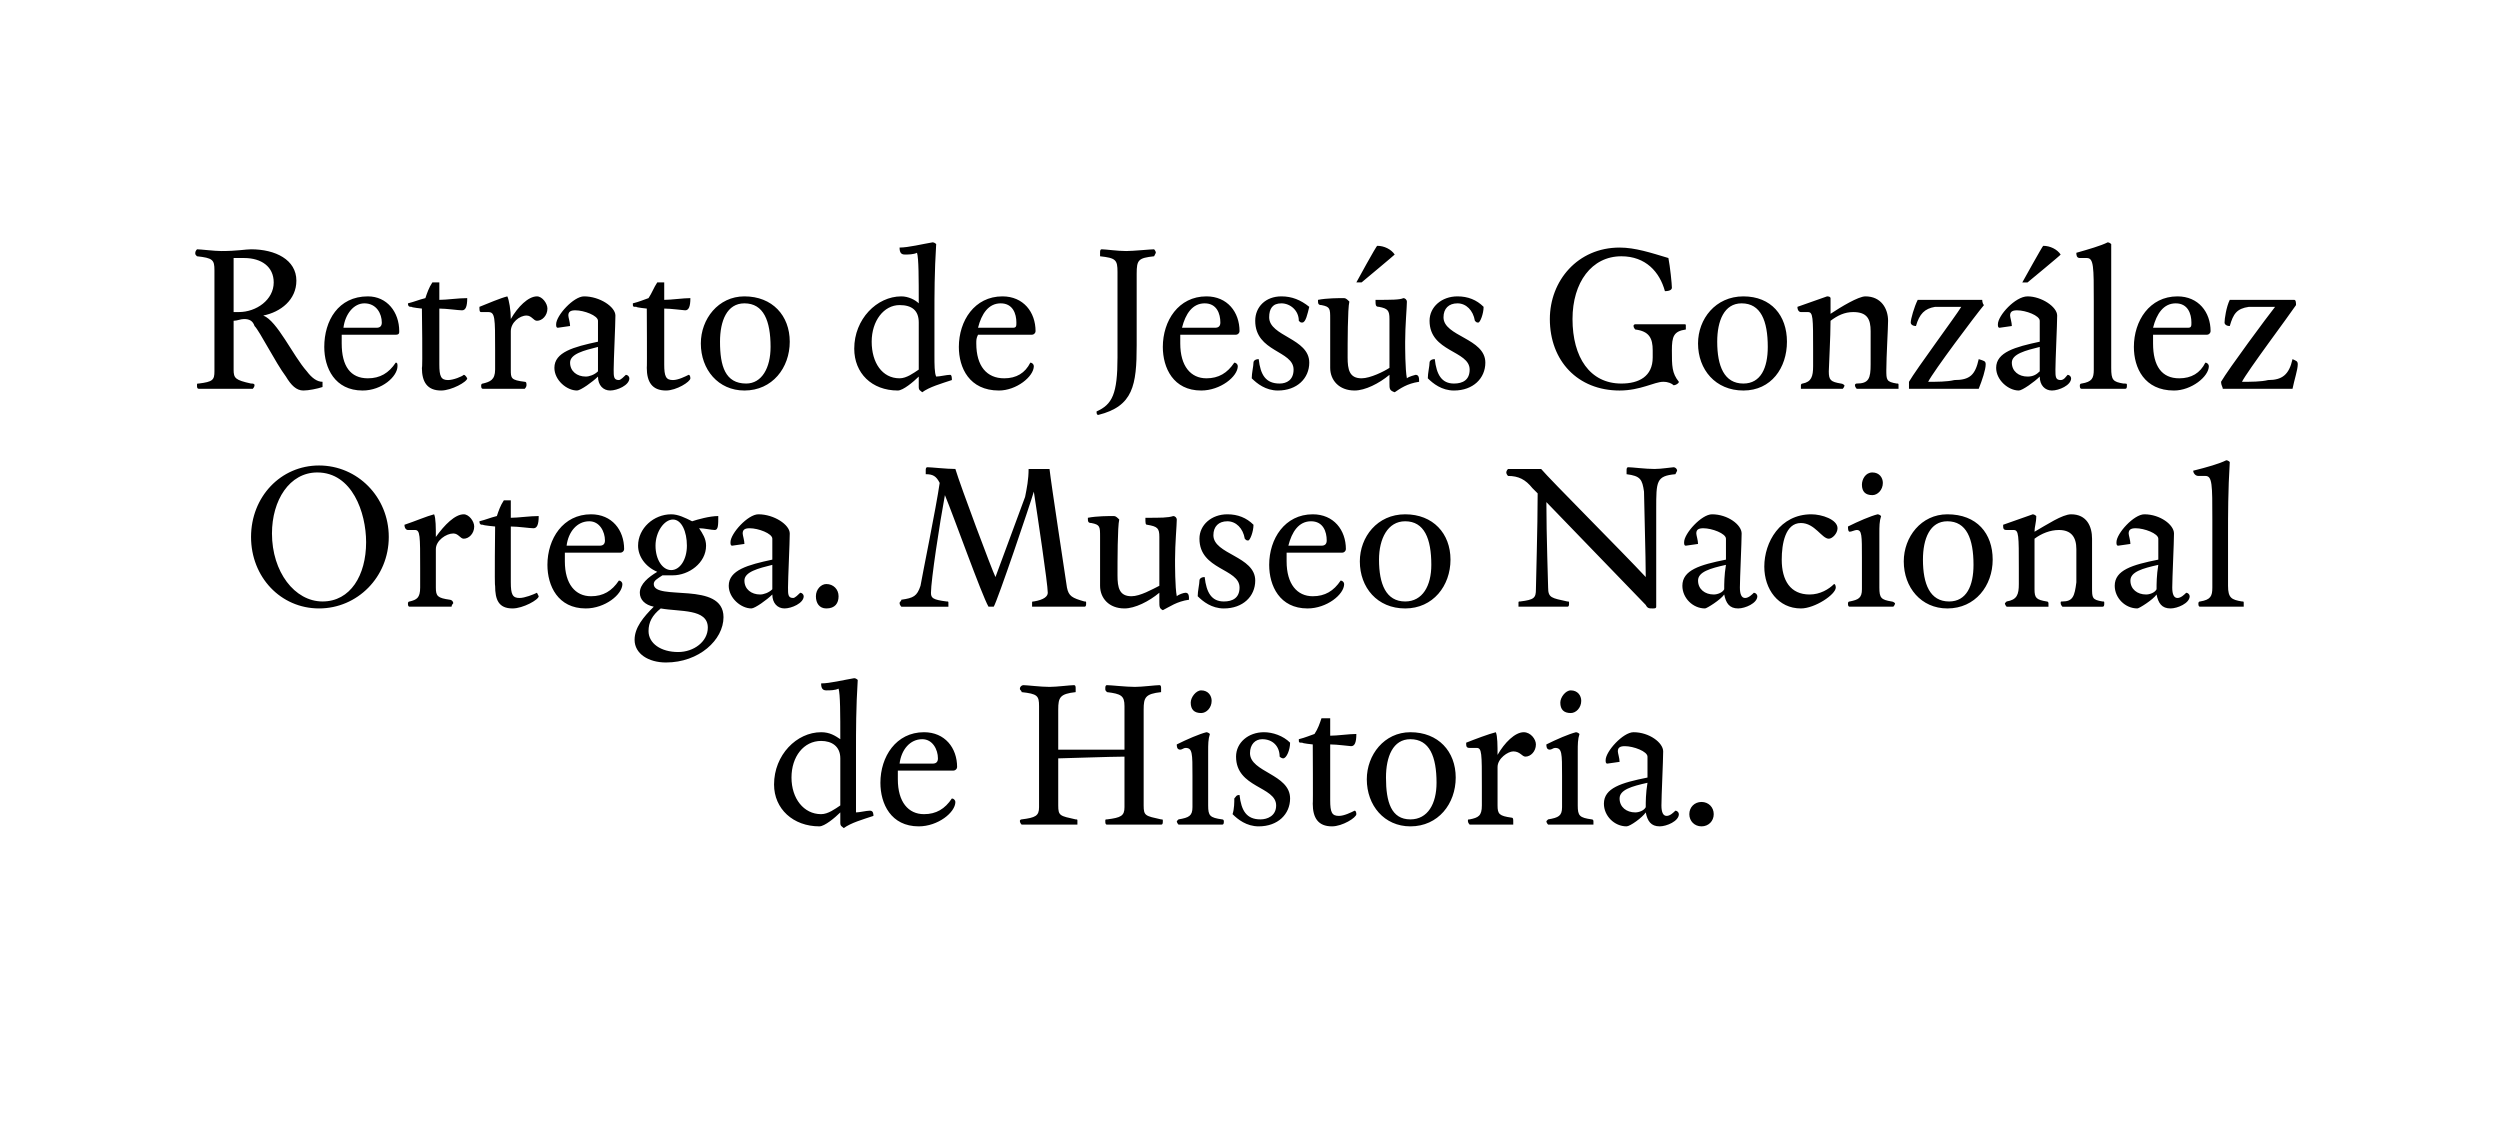
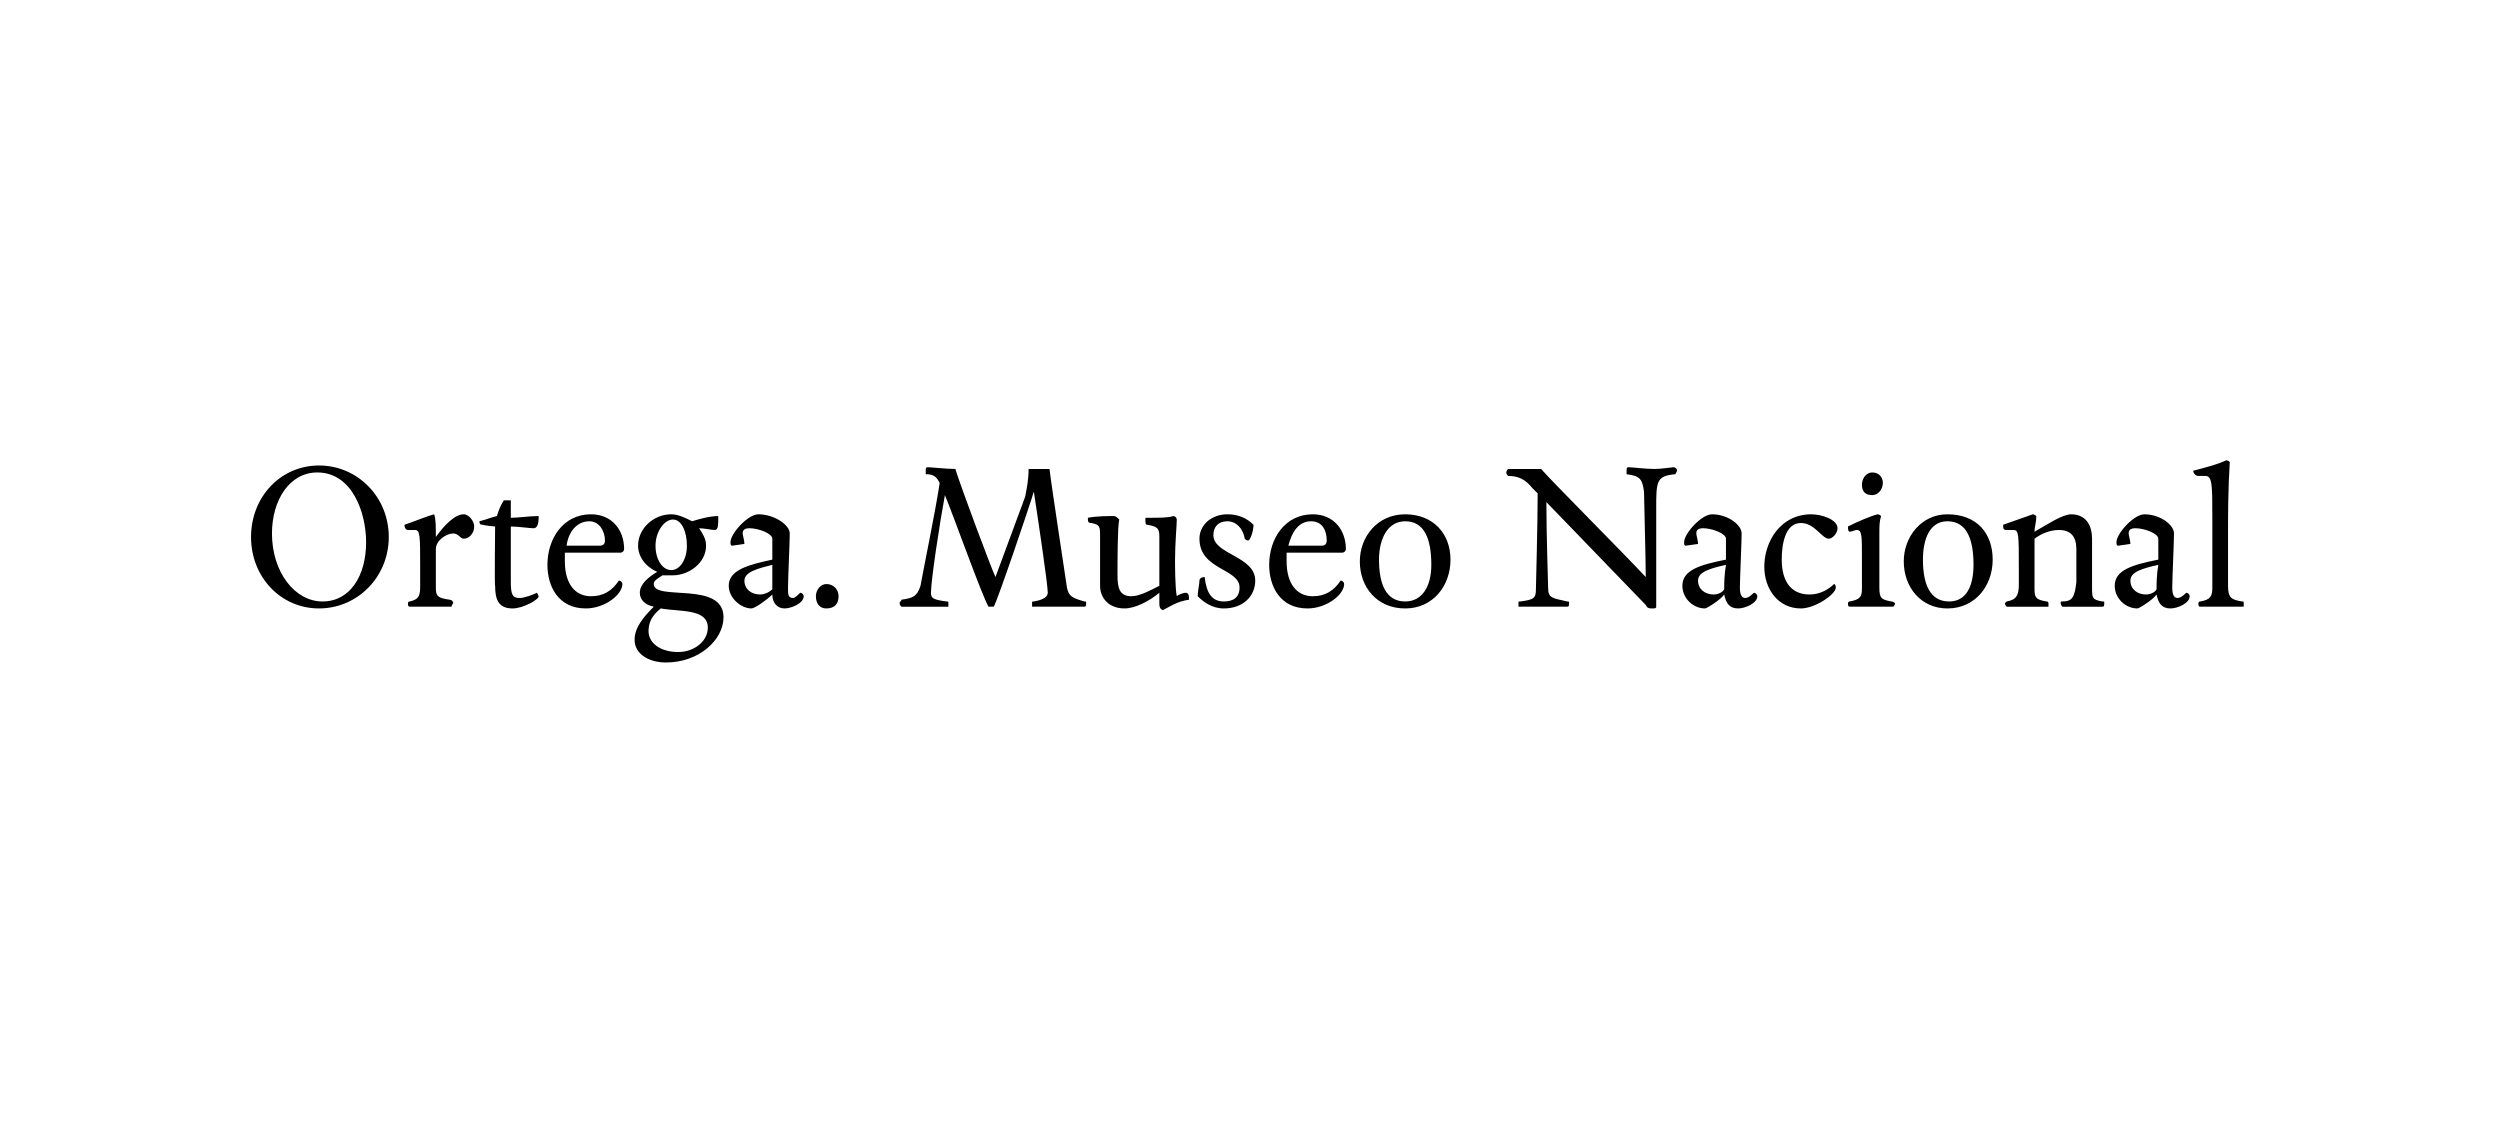
<svg xmlns="http://www.w3.org/2000/svg" version="1.1" width="143.4px" height="64.4px" viewBox="0 0 143.4 64.4">
  <desc>Retrato de Jesús González Ortega Museo Nacional de Historia</desc>
  <defs />
  <g id="Polygon12319">
-     <path d="m49.1 45.4v1.2c.2 0 .6-.1.8-.1c.2 0 .2.2.2.3c-.6.2-1.3.4-1.7.7c-.1-.1-.2-.1-.2-.3v-.6c-.3.3-.9.8-1.2.8c-1.5 0-2.6-1-2.6-2.4c0-1.7 1.3-3 2.7-3c.5 0 .8.2 1.1.4c0-1.4 0-2.6-.1-2.9c-.2.1-.5.1-.7.1c-.2 0-.3-.1-.3-.4c.5 0 1.3-.2 1.9-.3c.1 0 .2.1.2.1c-.1 1.6-.1 2.9-.1 4.1v2.3zm-3.7-.8c0 1.2.7 2.1 1.7 2.1c.4 0 .8-.3 1.1-.5v-2.7c0-.7-.5-1-1.1-1c-1 0-1.7.9-1.7 2.1zm7.3 2.8c-1.6 0-2.2-1.3-2.2-2.5c0-1.5.9-2.9 2.5-2.9c1.2 0 1.9.9 1.9 2c0 .1-.1.2-.2.2h-3.2v.5c0 1.3.6 2 1.5 2c.7 0 1.2-.3 1.6-.9c.1 0 .2.1.2.2c0 .6-1 1.4-2.1 1.4zm1.1-3.9c0-.5-.3-1.1-.9-1.1c-.7 0-1.2.6-1.3 1.4h1.9c.2 0 .3-.1.3-.3zm5.8-3c0-.6-.1-.7-1-.8c0-.1-.1-.1-.1-.2c0-.1.1-.2.2-.2c.2 0 1 .1 1.5.1c.4 0 1.2-.1 1.4-.1c.1 0 .1.1.1.2v.2c-.9.1-1 .3-1 1v2.3h3.8v-2.5c0-.6-.2-.7-1-.8c-.1-.1-.1-.1-.1-.2c0-.1 0-.2.1-.2c.2 0 1.1.1 1.6.1c.4 0 1.2-.1 1.4-.1c.1 0 .1.1.1.2v.2c-.9.1-1 .3-1 1v5.5c0 .6.1.6 1 .8c.1 0 .1 0 .1.1c0 .1 0 .2-.1.2h-3.1c-.1 0-.1-.1-.1-.2c0-.1 0-.1.1-.1c.8-.1 1-.2 1-.7v-2.9c-.7 0-3.6.1-3.8.1v2.7c0 .6.1.6 1 .8c.1 0 .1 0 .1.1v.2h-3.2s-.1-.1-.1-.2c0-.1.1-.1.1-.1c.8-.1 1-.2 1-.7v-5.8zm9.8 1.6c-.1.3-.1.6-.1 1v3.1c0 .6.1.7.8.8c.1 0 .1.1.1.1c0 .1 0 .2-.1.2h-2.5s-.1-.1-.1-.2l.1-.1c.6-.1.8-.2.8-.7v-1.8c0-1.3 0-1.6-.4-1.6c-.1 0-.2.1-.3.1c-.2 0-.2-.2-.2-.3c.6-.3 1.3-.6 1.7-.7c.1 0 .2.1.2.1zm-.5-1.2c-.4 0-.6-.2-.6-.6c0-.3.3-.7.6-.7c.4 0 .6.3.6.6c0 .4-.3.7-.6.7zm4.7 2.6s-.1 0-.2-.1c0-.6-.4-1-1-1c-.4 0-.7.3-.7.8c0 1.1 2.3 1.2 2.3 2.6c0 .9-.7 1.6-1.8 1.6c-.7 0-1.2-.4-1.5-.7c.1-.3.1-.7.1-.9c.1-.1.1-.2.3-.2c.1.9.4 1.4 1.2 1.4c.4 0 .9-.2.9-.8c0-1.1-2.3-1-2.3-2.8c0-.8.7-1.4 1.6-1.4c.5 0 1.1.2 1.5.6c0 .4-.2.9-.4.9zm2.7 2.4c0 .7.1.9.5.9c.3 0 .7-.2.9-.3c.1 0 .1.2.1.2c0 .2-.8.7-1.4.7c-.8 0-1.1-.5-1.1-1.3c.02.04 0-3.4 0-3.4c0 0-.6-.06-.6-.1c-.2 0-.2 0-.2-.2c.4-.1.6-.2.9-.3c.2-.3.3-.6.4-.9h.5v1c.4 0 1.1-.1 1.5-.1c0 .5-.1.7-.3.7c-.1 0-.8-.1-1.2-.1v3.2zm4.6 1.5c-1.5 0-2.5-1.2-2.5-2.7c0-1.4 1-2.7 2.5-2.7c1.6 0 2.6 1.1 2.6 2.6c0 1.5-1 2.8-2.6 2.8zm0-5c-1 0-1.4 1-1.4 2.2c0 1.4.3 2.4 1.4 2.4c1 0 1.5-.9 1.5-2.1c0-1.5-.4-2.5-1.5-2.5zm5 .9c.4-.7 1-1.3 1.5-1.3c.4 0 .7.4.7.7c0 .4-.3.7-.6.7c-.2 0-.3-.3-.7-.3c-.3 0-.9.4-.9.9v2.2c0 .5.1.6.8.7c.1 0 .1.1.1.2v.2h-2.5s-.1-.1-.1-.2s0-.1.1-.1c.5-.1.7-.2.7-.8v-1.1c0-1.9 0-2.2-.3-2.2h-.4c-.2 0-.2-.1-.2-.3c.5-.2 1.3-.5 1.7-.6c.1.2.1.8.1 1.3zm4.7-1.2c-.1.3-.1.6-.1 1v3.1c0 .6.1.7.8.8c.1 0 .1.1.1.1v.2h-2.6s-.1-.1-.1-.2l.1-.1c.6-.1.8-.2.8-.7v-1.8c0-1.3 0-1.6-.4-1.6c-.1 0-.2.1-.3.1c-.2 0-.2-.2-.2-.3c.6-.3 1.3-.6 1.7-.7c.1 0 .2.1.2.1zm-.5-1.2c-.4 0-.6-.2-.6-.6c0-.3.3-.7.6-.7c.4 0 .6.3.6.6c0 .4-.3.7-.6.7zm4.4 2.5c0-.3-.8-.6-1.3-.6c-.3 0-.4.1-.4.3c0 .1.1.4.1.6l-.7.1c-.1 0-.1-.1-.1-.2c0-.5 1-1.6 1.6-1.6c.9 0 1.7.6 1.7 1.1c0 .5-.1 2.6-.1 3.1c0 .4.1.6.3.6c.2 0 .4-.2.5-.3c.1 0 .2.1.2.2c0 .4-.7.7-1.1.7c-.5 0-.7-.3-.8-.8c-.2.3-.9.8-1.1.8c-.7 0-1.3-.6-1.3-1.3c0-.9 1-1.2 2.5-1.5v-1.2zm-1.6 2.4c0 .5.4.8.9.8c.2 0 .5-.1.6-.3c0-.3 0-.8.1-1.4c-.9.2-1.6.4-1.6.9zm4.7 1.6c-.4 0-.7-.3-.7-.7c0-.4.3-.7.7-.7c.4 0 .7.3.7.7c0 .4-.3.7-.7.7z" stroke="none" fill="#000" />
-   </g>
+     </g>
  <g id="Polygon12318">
    <path d="m18.3 34.9c-2.2 0-3.9-1.8-3.9-4.1c0-2.3 1.7-4.1 3.9-4.1c2.2 0 4 1.8 4 4.1c0 2.3-1.8 4.1-4 4.1zm-2.7-4.3c0 2.2 1.3 3.9 2.9 3.9c1.6 0 2.5-1.5 2.5-3.4c0-1.7-.8-4-2.8-4c-1.6 0-2.6 1.6-2.6 3.5zm9.4.2c.5-.7 1.1-1.3 1.6-1.3c.3 0 .6.4.6.7c0 .4-.3.7-.6.7c-.2 0-.3-.3-.6-.3c-.4 0-1 .4-1 .9v2.2c0 .5.1.6.8.7c.1 0 .2.1.2.2c0 0-.1.1-.1.2h-2.4c-.1 0-.1-.1-.1-.2c0 0 0-.1.1-.1c.4-.1.6-.2.6-.8v-1.1c0-1.9 0-2.2-.3-2.2h-.4c-.1 0-.2-.1-.2-.3c.6-.2 1.3-.5 1.7-.6c.1.2.1.8.1 1.3zm4.3 2.6c0 .7.1.9.5.9c.3 0 .8-.2 1-.3l.1.2c0 .2-.9.7-1.5.7c-.8 0-1-.5-1-1.3c-.04.04 0-3.4 0-3.4c0 0-.67-.06-.7-.1c-.1 0-.2 0-.2-.2c.4-.1.6-.2 1-.3c.1-.3.2-.6.4-.9h.4v1c.4 0 1.1-.1 1.6-.1c0 .5-.1.7-.3.7c-.2 0-.9-.1-1.3-.1v3.2zm4.3 1.5c-1.6 0-2.2-1.3-2.2-2.5c0-1.5.9-2.9 2.5-2.9c1.2 0 1.9.9 1.9 2c0 .1-.1.2-.2.2h-3.2v.5c0 1.3.6 2 1.5 2c.7 0 1.2-.3 1.6-.9c.1 0 .2.1.2.2c0 .6-1 1.4-2.1 1.4zm1.1-3.9c0-.5-.3-1.1-.9-1.1c-.7 0-1.2.6-1.3 1.4h1.9c.2 0 .3-.1.3-.3zm1.9.3c0-1 .9-1.8 1.9-1.8c.4 0 .8.2 1.2.4c.3-.1 1-.3 1.5-.3c0 .5 0 .8-.2.8c-.2 0-.6-.1-.9-.1c.2.3.4.6.4 1c0 1-1 1.7-1.9 1.7h-.6c-.3.2-.5.3-.5.5c0 1 4-.2 4 1.9c0 1.3-1.4 2.6-3.3 2.6c-1 0-1.8-.5-1.8-1.3c0-.7.5-1.3 1.1-1.9c-.5-.1-.8-.4-.8-.8c0-.5.5-.9 1-1.2c-.7-.3-1.1-.9-1.1-1.5zm1.3 3.6c-.5.4-.7.8-.7 1.3c0 .7.7 1.2 1.7 1.2c.9 0 1.7-.6 1.7-1.4c0-1.1-1.6-.9-2.7-1.1zm.6-2.2c.5 0 .9-.6.9-1.4c0-.8-.3-1.5-.8-1.5c-.5 0-1 .7-1 1.5c0 .8.4 1.4.9 1.4zm5.8-1.8c0-.3-.8-.6-1.3-.6c-.3 0-.4.1-.4.3c0 .1.1.4.1.6l-.7.1c-.1 0-.1-.1-.1-.2c0-.5 1-1.6 1.6-1.6c.9 0 1.8.6 1.8 1.1c0 .5-.1 2.6-.1 3.1c0 .4 0 .6.3.6c.1 0 .3-.2.4-.3c.1 0 .2.1.2.2c0 .4-.7.7-1.1.7c-.4 0-.7-.3-.7-.8c-.3.3-1 .8-1.2.8c-.6 0-1.3-.6-1.3-1.3c0-.9 1.1-1.2 2.5-1.5v-1.2zm-1.6 2.4c0 .5.4.8.9.8c.2 0 .5-.1.7-.3v-1.4c-.8.2-1.6.4-1.6.9zm4.7 1.6c-.4 0-.6-.3-.6-.7c0-.4.3-.7.6-.7c.4 0 .7.3.7.7c0 .4-.2.7-.7.7zm11.9-6.7c-.2.7-2.1 6.3-2.3 6.6h-.3c-.4-.7-2-5.2-2.5-6.4c-.3 1.6-.8 4.9-.8 5.6c0 .3.1.4.9.5c.1 0 .1 0 .1.1v.2h-2.7s-.1-.1-.1-.2c0-.1.1-.1.1-.2c.7-.1.9-.2 1.1-.8c.1-.6.9-4.5 1.1-5.9c-.2-.4-.4-.5-.8-.5v-.2c0-.1 0-.2.1-.2c.2 0 1.1.1 1.6.1c.3 1 2.1 5.8 2.3 6.2l1.7-4.6c.1-.5.2-1 .2-1.6h1.2c.1.9.9 6.1 1 6.8c.1.5.3.6 1 .8c.1 0 .1 0 .1.1c0 .1 0 .2-.1.2h-3v-.2c0-.1 0-.1.1-.1c.6-.1.8-.3.8-.5c0-.5-.6-4.5-.8-5.8zm8.1 3.9c0 .3 0 1.6.1 2.1c.1-.1.4-.2.5-.2c.2 0 .2.2.2.4c-.7.1-1.1.4-1.5.6c-.2-.1-.2-.2-.2-.5v-.5c-.6.5-1.4.9-2 .9c-.9 0-1.4-.6-1.4-1.3v-2.8c0-.6 0-.7-.5-.8c-.2 0-.2-.1-.2-.3c.5-.1 1.2-.1 1.5-.1c.1 0 .2.1.3.2c-.1.4-.1 2.4-.1 3.2c0 .7.1 1.2.8 1.2c.5 0 1.2-.4 1.6-.6v-2.8c0-.5-.1-.6-.7-.7c-.1 0-.1-.1-.1-.4c.9 0 1.3 0 1.6-.1c.1 0 .2.1.2.2c0 .3-.1 1.4-.1 2.3zm4.2-1.1c-.1 0-.1 0-.2-.1c-.1-.6-.5-1-1-1c-.5 0-.8.3-.8.8c0 1.1 2.4 1.2 2.4 2.6c0 .9-.7 1.6-1.8 1.6c-.7 0-1.2-.4-1.5-.7c0-.3.1-.7.1-.9c0-.1.1-.2.3-.2c.1.9.4 1.4 1.1 1.4c.5 0 .9-.2.9-.8c0-1.1-2.3-1-2.3-2.8c0-.8.7-1.4 1.6-1.4c.6 0 1.1.2 1.5.6c0 .4-.2.9-.3.9zm3.4 3.9c-1.6 0-2.2-1.3-2.2-2.5c0-1.5.9-2.9 2.5-2.9c1.2 0 1.9.9 1.9 2c0 .1-.1.2-.2.2h-3.2v.5c0 1.3.6 2 1.5 2c.7 0 1.2-.3 1.6-.9c.1 0 .2.1.2.2c0 .6-1 1.4-2.1 1.4zm1.1-3.9c0-.5-.2-1.1-.9-1.1c-.7 0-1.1.6-1.3 1.4h1.9c.2 0 .3-.1.3-.3zm4.5 3.9c-1.6 0-2.6-1.2-2.6-2.7c0-1.4 1-2.7 2.6-2.7c1.6 0 2.6 1.1 2.6 2.6c0 1.5-1 2.8-2.6 2.8zm0-5c-1 0-1.5 1-1.5 2.2c0 1.4.4 2.4 1.5 2.4c1 0 1.5-.9 1.5-2.1c0-1.5-.4-2.5-1.5-2.5zm7.8-3c.5.6 4.7 4.8 6 6.2c0-1.1-.1-4.5-.1-4.9c-.1-.7-.2-.9-1-1v-.2c0-.1 0-.2.1-.2c.2 0 1 .1 1.5.1c.4 0 1-.1 1.1-.1c.1 0 .2.1.2.2l-.1.2c-1.1.1-1.1.4-1.1 2v5.6c0 .1-.1.1-.2.1c-.2 0-.3 0-.4-.2l-5.7-5.9c0 1.9.1 4.7.1 4.9c0 .6.2.6 1.1.8c.1 0 .1 0 .1.1c0 .1 0 .2-.1.2h-2.8v-.2c0-.1 0-.1.1-.1c.8-.1.9-.2.9-.7c0-.3.1-3.6.1-5.5l-.3-.3c-.4-.5-.8-.7-1.4-.7c0 0-.1-.1-.1-.2c0-.1.1-.2.1-.2h1.9zm10.6 4c0-.3-.8-.6-1.3-.6c-.3 0-.4.1-.4.3c0 .1.1.4.1.6l-.7.1c-.1 0-.1-.1-.1-.2c0-.5 1-1.6 1.6-1.6c.9 0 1.7.6 1.7 1.1c0 .5-.1 2.6-.1 3.1c0 .4.1.6.3.6c.2 0 .4-.2.5-.3c.1 0 .2.1.2.2c0 .4-.7.7-1.1.7c-.5 0-.7-.3-.8-.8c-.2.3-1 .8-1.1.8c-.7 0-1.3-.6-1.3-1.3c0-.9 1-1.2 2.5-1.5v-1.2zm-1.6 2.4c0 .5.4.8.9.8c.2 0 .5-.1.6-.3c0-.3 0-.8.1-1.4c-.9.2-1.6.4-1.6.9zm7.9.4c0 .4-1.2 1.2-2 1.2c-1.3 0-2.1-1.1-2.1-2.4c0-1.4.9-3 2.7-3c.6 0 1.5.3 1.5.8c0 .3-.3.6-.5.6c-.4 0-.8-.9-1.6-.9c-.9 0-1.1 1.2-1.1 2.1c0 1.2.5 2 1.6 2c.6 0 1.1-.3 1.4-.6c.1 0 .1.2.1.2zm2.6-4.1c-.1.3-.1.6-.1 1v3.1c0 .6.1.7.7.8c.1 0 .2.1.2.1c0 .1-.1.2-.1.2h-2.5c-.1 0-.1-.1-.1-.2c0 0 0-.1.1-.1c.5-.1.7-.2.7-.7V32c0-1.3 0-1.6-.3-1.6c-.1 0-.3.1-.4.1c-.1 0-.1-.2-.1-.3c.6-.3 1.3-.6 1.7-.7c.1 0 .2.1.2.1zm-.5-1.2c-.4 0-.6-.2-.6-.6c0-.3.2-.7.6-.7c.4 0 .6.3.6.6c0 .4-.3.7-.6.7zm4.3 6.5c-1.5 0-2.5-1.2-2.5-2.7c0-1.4 1-2.7 2.5-2.7c1.7 0 2.6 1.1 2.6 2.6c0 1.5-1 2.8-2.6 2.8zm0-5c-1 0-1.4 1-1.4 2.2c0 1.4.4 2.4 1.5 2.4c1 0 1.4-.9 1.4-2.1c0-1.5-.4-2.5-1.5-2.5zm8.3 3.8c0 .6 0 .7.6.8c.1 0 .1 0 .1.1c0 .1 0 .2-.1.2h-2.3s-.1-.1-.1-.2c0-.1 0-.1.1-.1c.6 0 .7-.3.8-1.1v-1.9c0-.7-.3-1.1-1-1.1c-.5 0-1 .2-1.4.5v2.9c0 .5.1.6.7.7c.1 0 .1.1.1.1v.2h-2.4s-.1-.1-.1-.2l.1-.1c.6-.1.7-.4.7-1v-.9c0-1.9 0-2.2-.3-2.2h-.4c-.2 0-.2-.1-.2-.3l1.7-.6c.1 0 .2.1.2.1c0 .4-.1.6-.1.9c.7-.4 1.6-1 2.1-1c.9 0 1.2.7 1.2 1.4v2.8zm3.8-2.8c0-.3-.8-.6-1.3-.6c-.3 0-.4.1-.4.3c0 .1.1.4.1.6l-.7.1c-.1 0-.1-.1-.1-.2c0-.5 1-1.6 1.6-1.6c.9 0 1.7.6 1.7 1.1c0 .5-.1 2.6-.1 3.1c0 .4.1.6.3.6c.2 0 .4-.2.5-.3c.1 0 .2.1.2.2c0 .4-.7.7-1.1.7c-.5 0-.7-.3-.8-.8c-.2.3-1 .8-1.1.8c-.7 0-1.3-.6-1.3-1.3c0-.9 1-1.2 2.5-1.5v-1.2zm-1.6 2.4c0 .5.4.8.9.8c.2 0 .5-.1.6-.3c0-.3 0-.8.1-1.4c-.9.2-1.6.4-1.6.9zm5.7-6.8c-.1 1.6-.1 3.1-.1 4.1v3c0 .7.2.8.8.9c.1 0 .1 0 .1.1v.2h-2.5c-.1 0-.1-.1-.1-.2c0 0 0-.1.1-.1c.6-.1.7-.3.7-.8v-3.9c0-2 0-2.5-.4-2.5h-.4c-.2 0-.3-.2-.3-.3c.8-.2 1.5-.4 1.9-.6c.1 0 .2.1.2.1z" stroke="none" fill="#000" />
  </g>
  <g id="Polygon12317">
-     <path d="m13.4 21.2c0 .5.1.6 1 .8c.1 0 .2 0 .2.1c0 .1-.1.2-.1.2h-3.1c-.1 0-.1-.1-.1-.2c0-.1 0-.1.1-.1c.8-.1.9-.2.9-.7v-5.8c0-.6-.1-.7-1-.8c-.1-.1-.1-.1-.1-.2c0-.1.1-.2.1-.2c.2 0 1 .1 1.4.1c.9 0 1.4-.1 1.7-.1c1.4 0 2.6.6 2.6 1.8c0 1.1-.9 1.8-1.9 2c.8.3 1.7 2.3 2.5 3.2c.3.4.6.6.9.6v.3c-.3.1-.8.2-1.1.2c-.4 0-.7-.3-1-.8c-.6-.8-1.5-2.6-1.8-2.9c-.1-.3-.3-.4-.6-.4c-.2 0-.4.1-.6.1v2.8zm.6-6.4h-.6v3.1h.3c1 0 2-.7 2-1.7c0-.9-.7-1.4-1.7-1.4zm6.8 7.6c-1.6 0-2.2-1.3-2.2-2.5c0-1.5.8-2.9 2.5-2.9c1.1 0 1.8.9 1.8 2c0 .1 0 .2-.2.2h-3.1v.5c0 1.3.5 2 1.5 2c.7 0 1.2-.3 1.6-.9c.1 0 .1.1.1.2c0 .6-.9 1.4-2 1.4zm1.1-3.9c0-.5-.3-1.1-1-1.1c-.6 0-1.1.6-1.2 1.4h1.9c.2 0 .3-.1.3-.3zm3.3 2.4c0 .7.1.9.5.9c.3 0 .8-.2.9-.3c.1 0 .2.2.2.2c0 .2-.9.7-1.5.7c-.8 0-1.1-.5-1.1-1.3c.05.04 0-3.4 0-3.4c0 0-.58-.06-.6-.1c-.1 0-.2 0-.2-.2c.4-.1.6-.2 1-.3c.1-.3.2-.6.4-.9h.4v1c.4 0 1.1-.1 1.6-.1c0 .5-.1.7-.3.7c-.2 0-.9-.1-1.3-.1v3.2zm4.1-2.6c.4-.7 1-1.3 1.5-1.3c.3 0 .6.4.6.7c0 .4-.3.7-.6.7c-.2 0-.3-.3-.6-.3c-.4 0-.9.4-.9.9v2.2c0 .5 0 .6.8.7c.1 0 .1.1.1.2c0 0 0 .1-.1.2h-2.4c-.1 0-.1-.1-.1-.2c0 0 0-.1.1-.1c.4-.1.7-.2.7-.8v-1.1c0-1.9 0-2.2-.4-2.2h-.4c-.1 0-.1-.1-.1-.3c.5-.2 1.2-.5 1.6-.6c.1.2.2.8.2 1.3zm5 .1c0-.3-.8-.6-1.3-.6c-.3 0-.4.1-.4.3c0 .1.1.4.1.6l-.7.1c-.1 0-.1-.1-.1-.2c0-.5 1-1.6 1.6-1.6c.9 0 1.8.6 1.8 1.1c0 .5-.1 2.6-.1 3.1c0 .4 0 .6.3.6c.1 0 .3-.2.4-.3c.1 0 .2.1.2.2c0 .4-.7.7-1.1.7c-.4 0-.7-.3-.7-.8c-.3.3-1 .8-1.2.8c-.6 0-1.3-.6-1.3-1.3c0-.9 1.1-1.2 2.5-1.5v-1.2zm-1.6 2.4c0 .5.4.8.9.8c.2 0 .5-.1.7-.3v-1.4c-.8.2-1.6.4-1.6.9zm5.4.1c0 .7.1.9.5.9c.3 0 .7-.2.9-.3c.1 0 .1.2.1.2c0 .2-.8.7-1.4.7c-.8 0-1.1-.5-1.1-1.3c.02.04 0-3.4 0-3.4c0 0-.6-.06-.6-.1c-.2 0-.2 0-.2-.2c.4-.1.6-.2.9-.3c.2-.3.3-.6.5-.9h.4v1c.4 0 1.1-.1 1.5-.1c0 .5-.1.7-.3.7c-.1 0-.8-.1-1.2-.1v3.2zm4.6 1.5c-1.5 0-2.5-1.2-2.5-2.7c0-1.4 1-2.7 2.5-2.7c1.6 0 2.6 1.1 2.6 2.6c0 1.5-1 2.8-2.6 2.8zm0-5c-1 0-1.4 1-1.4 2.2c0 1.4.3 2.4 1.5 2.4c.9 0 1.4-.9 1.4-2.1c0-1.5-.4-2.5-1.5-2.5zm10.9 3c0 .5 0 1 .1 1.2c.2 0 .6-.1.8-.1c.1 0 .1.2.1.3c-.6.2-1.3.4-1.7.7c-.1-.1-.2-.1-.2-.3v-.6c-.3.3-.9.8-1.2.8c-1.5 0-2.5-1-2.5-2.4c0-1.7 1.3-3 2.7-3c.4 0 .8.2 1 .4c0-1.4 0-2.6-.1-2.9c-.2.1-.5.1-.7.1c-.2 0-.3-.1-.3-.4c.5 0 1.3-.2 1.9-.3c.1 0 .2.1.2.1c-.1 1.6-.1 2.9-.1 4.1v2.3zm-3.6-.8c0 1.2.6 2.1 1.6 2.1c.4 0 .8-.3 1.1-.5v-2.7c0-.7-.4-1-1.1-1c-.9 0-1.6.9-1.6 2.1zm7.3 2.8c-1.7 0-2.3-1.3-2.3-2.5c0-1.5.9-2.9 2.5-2.9c1.2 0 1.9.9 1.9 2c0 .1-.1.2-.2.2h-3.1c-.1.2-.1.3-.1.5c0 1.3.6 2 1.6 2c.7 0 1.2-.3 1.5-.9c.1 0 .2.1.2.2c0 .6-1 1.4-2 1.4zm1-3.9c0-.5-.2-1.1-.9-1.1c-.7 0-1.1.6-1.3 1.4h2c.2 0 .2-.1.2-.3zm6.9 1.3c0 2.3-.2 3.5-2.2 4c-.1 0-.1-.1-.1-.2c.9-.4 1.2-1 1.2-3.1v-4.9c0-.7-.1-.8-1-.9v-.2c0-.1 0-.2.1-.2c.2 0 .9.1 1.4.1c.4 0 1.4-.1 1.6-.1c0 0 .1.1.1.2l-.1.2c-.9.1-1 .2-1 1v4.1zm3.7 2.6c-1.6 0-2.2-1.3-2.2-2.5c0-1.5.9-2.9 2.5-2.9c1.2 0 1.9.9 1.9 2c0 .1-.1.2-.2.2h-3.2v.5c0 1.3.6 2 1.5 2c.7 0 1.2-.3 1.6-.9c.1 0 .2.1.2.2c0 .6-1 1.4-2.1 1.4zm1.1-3.9c0-.5-.2-1.1-.9-1.1c-.7 0-1.1.6-1.3 1.4h1.9c.2 0 .3-.1.3-.3zm4.7 0c-.1 0-.1 0-.2-.1c0-.6-.5-1-1-1c-.5 0-.7.3-.7.8c0 1.1 2.3 1.2 2.3 2.6c0 .9-.7 1.6-1.8 1.6c-.7 0-1.2-.4-1.5-.7c0-.3.1-.7.1-.9c0-.1.1-.2.3-.2c.1.9.4 1.4 1.2 1.4c.4 0 .8-.2.8-.8c0-1.1-2.2-1-2.2-2.8c0-.8.6-1.4 1.5-1.4c.6 0 1.1.2 1.6.6c-.1.4-.2.9-.4.9zm5.9 1.1c0 .3 0 1.6.1 2.1c.1-.1.5-.2.5-.2c.2 0 .2.2.2.4c-.7.1-1.1.4-1.4.6c-.3-.1-.3-.2-.3-.5v-.5c-.6.5-1.4.9-2 .9c-.9 0-1.4-.6-1.4-1.3v-2.8c0-.6 0-.7-.5-.8c-.2 0-.2-.1-.2-.3c.5-.1 1.2-.1 1.5-.1c.1 0 .2.1.3.2c-.1.4-.1 2.4-.1 3.2c0 .7.1 1.2.8 1.2c.5 0 1.3-.4 1.6-.6v-2.8c0-.5-.1-.6-.6-.7c-.2 0-.2-.1-.2-.4c.9 0 1.4 0 1.6-.1c.1 0 .2.1.2.2c0 .3-.1 1.4-.1 2.3zm-2.8-3.4s1.16-2.13 1.2-2.1c.4 0 .8.2 1 .5c.02 0-1.9 1.6-1.9 1.6h-.3zm7 2.3c-.1 0-.1 0-.2-.1c-.1-.6-.5-1-1-1c-.5 0-.8.3-.8.8c0 1.1 2.4 1.2 2.4 2.6c0 .9-.7 1.6-1.8 1.6c-.7 0-1.2-.4-1.5-.7c0-.3.1-.7.1-.9c0-.1.1-.2.3-.2c.1.9.4 1.4 1.1 1.4c.5 0 .9-.2.9-.8c0-1.1-2.3-1-2.3-2.8c0-.8.7-1.4 1.6-1.4c.6 0 1.1.2 1.5.6c0 .4-.2.9-.3.9zm11.5 3.4c0 .1-.2.2-.3.2c-.1-.1-.3-.2-.6-.2c-.5 0-1.3.5-2.5.5c-2.4 0-4-1.7-4-4.1c0-2.2 1.6-4.1 4-4.1c.9 0 1.8.3 2.8.6c.1.5.2 1.5.2 1.7c0 .1-.1.2-.4.2c-.3-1.1-1.1-2-2.5-2c-1.7 0-2.8 1.5-2.8 3.6c0 2.2 1 3.7 2.8 3.7c1 0 1.8-.4 1.8-1.5v-.4c0-.7-.2-1.1-1-1.2c0 0-.1-.1-.1-.2c0-.1.1-.1.1-.1h2.8c.1 0 .1 0 .1.1v.2c-.7.1-.8.4-.8 1.2c0 .9 0 1.3.4 1.8zm3.7.5c-1.6 0-2.6-1.2-2.6-2.7c0-1.4 1-2.7 2.6-2.7c1.6 0 2.5 1.1 2.5 2.6c0 1.5-.9 2.8-2.5 2.8zm-.1-5c-1 0-1.4 1-1.4 2.2c0 1.4.4 2.4 1.5 2.4c1 0 1.4-.9 1.4-2.1c0-1.5-.4-2.5-1.5-2.5zm8.3 3.8c0 .6 0 .7.6.8c.1 0 .1 0 .1.1v.2h-2.4s-.1-.1-.1-.2c0-.1.1-.1.1-.1c.7 0 .8-.3.8-1.1V19c0-.7-.2-1.1-1-1.1c-.5 0-.9.2-1.3.5c0 .9-.1 2.7-.1 2.9c0 .5.1.6.7.7c.1 0 .2.1.2.1c0 .1-.1.2-.1.2h-2.4v-.2s0-.1.1-.1c.5-.1.6-.4.6-1v-.9c0-1.9 0-2.2-.3-2.2h-.4c-.1 0-.2-.1-.2-.3l1.7-.6c.2 0 .2.1.2.1v.9c.6-.4 1.6-1 2-1c.9 0 1.3.7 1.3 1.4c0 .4-.1 2.1-.1 2.8zm3.4-4h2.1s0 .2.1.3c-.5.6-2.9 3.8-3.2 4.4c.5 0 1.1 0 1.5-.1c.9 0 1.2-.3 1.4-1.2c.3.1.4.1.4.3c0 .3-.2.9-.4 1.4h-4v-.4c.4-.7 2.7-3.8 3-4.3H111c-.6.1-.9.4-1.1 1.1c-.2 0-.3-.1-.3-.2c0-.2.2-.9.4-1.3h1.6zm5.4 1.2c0-.3-.8-.6-1.3-.6c-.3 0-.4.1-.4.3c0 .1.1.4.1.6l-.7.1c-.1 0-.1-.1-.1-.2c0-.5 1-1.6 1.7-1.6c.8 0 1.7.6 1.7 1.1c0 .5-.1 2.6-.1 3.1c0 .4 0 .6.3.6c.2 0 .3-.2.4-.3c.1 0 .2.1.2.2c0 .4-.7.7-1.1.7c-.4 0-.7-.3-.7-.8c-.3.3-1 .8-1.2.8c-.6 0-1.3-.6-1.3-1.3c0-.9 1.1-1.2 2.5-1.5v-1.2zm-1.6 2.4c0 .5.4.8.9.8c.3 0 .5-.1.7-.3v-1.4c-.8.2-1.6.4-1.6.9zm.6-4.6s1.18-2.13 1.2-2.1c.4 0 .8.2 1 .5c.04 0-1.9 1.6-1.9 1.6h-.3zm5.1-2.2v7.1c0 .7.1.8.7.9c.2 0 .2 0 .2.1c0 .1 0 .2-.1.2h-2.5c-.1 0-.1-.1-.1-.2c0 0 0-.1.1-.1c.6-.1.7-.3.7-.8v-3.9c0-2 0-2.5-.4-2.5h-.4c-.2 0-.2-.2-.2-.3c.7-.2 1.4-.4 1.8-.6c.1 0 .2.1.2.1zm3.6 8.4c-1.7 0-2.3-1.3-2.3-2.5c0-1.5.9-2.9 2.5-2.9c1.2 0 1.9.9 1.9 2c0 .1-.1.2-.2.2h-3.1v.5c0 1.3.5 2 1.5 2c.7 0 1.2-.3 1.5-.9c.1 0 .2.1.2.2c0 .6-1 1.4-2 1.4zm1-3.9c0-.5-.2-1.1-.9-1.1c-.7 0-1.1.6-1.3 1.4h2c.2 0 .2-.1.2-.3zm3.9-1.3h2c.1 0 .1.2.1.3c-.4.6-2.8 3.8-3.1 4.4c.5 0 1.1 0 1.5-.1c.8 0 1.2-.3 1.4-1.2c.2.1.3.1.3.3c0 .3-.2.9-.3 1.4h-4c0-.1-.1-.2-.1-.4c.4-.7 2.7-3.8 3.1-4.3H129c-.7.1-.9.4-1.1 1.1c-.2 0-.3-.1-.3-.2c0-.2.1-.9.3-1.3h1.7z" stroke="none" fill="#000" />
-   </g>
+     </g>
</svg>